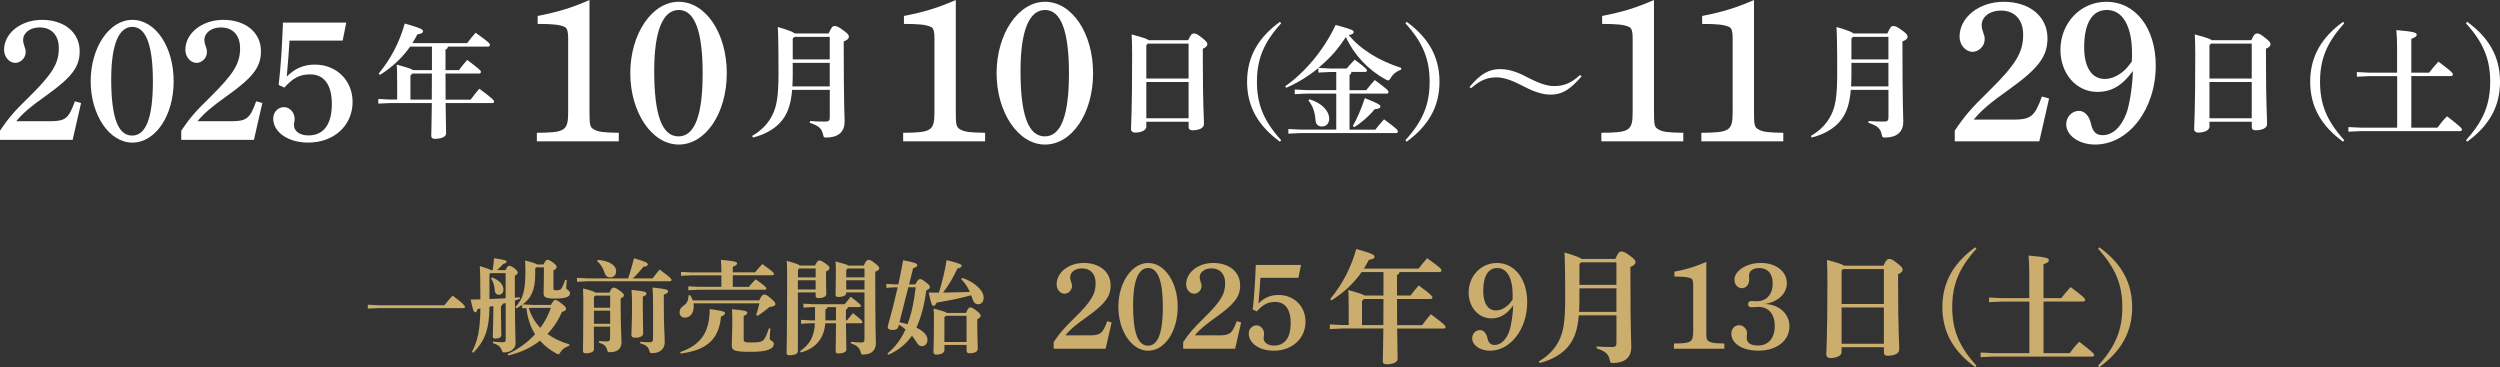
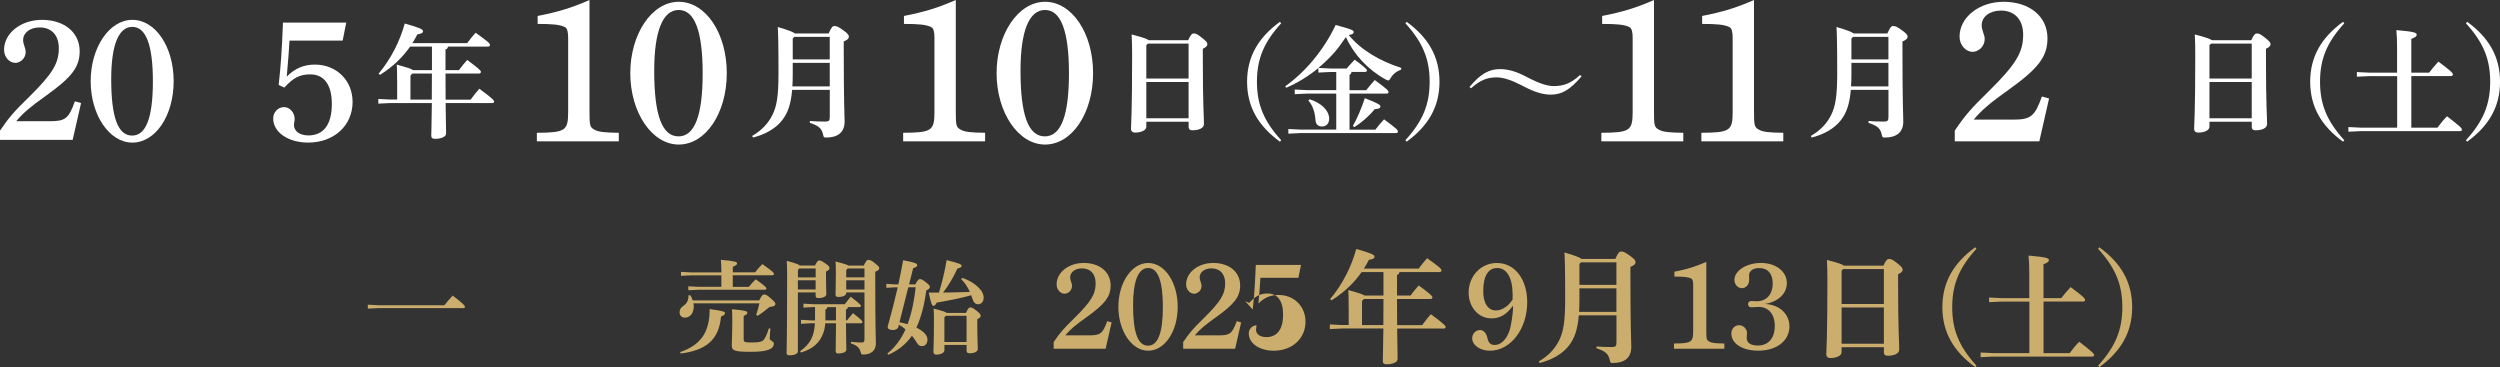
<svg xmlns="http://www.w3.org/2000/svg" id="_レイヤー_2" viewBox="0 0 626.94 92.07">
  <rect x="0" y="0" width="626.94" height="92.07" fill="#333333" stroke="none" />
  <defs>
    <style>.cls-1{fill:#fff;}.cls-2{fill:#cbad6d;}</style>
  </defs>
  <g id="_レイヤー_2-2">
    <path class="cls-1" d="M0,32.76c2.24-3.31,3.61-4.86,7.27-8.43,5.93-5.85,7.48-8.43,7.48-12.25,0-3.23-1.81-5.2-4.82-5.2-2.37,0-4.13,1.33-4.13,3.14,0,.52.09.86.3,1.5.26.69.34,1.08.34,1.46,0,1.89-1.59,2.79-2.58,2.79-1.55,0-2.84-1.5-2.84-3.27,0-4.21,4.26-7.52,9.5-7.52,5.63,0,9.46,3.18,9.46,7.87,0,3.96-1.98,6.54-8.43,11.14-4,2.84-5.8,4.39-7.48,6.41h8.43c3.87,0,4.73-.65,6.28-4.99l1.55.43-2.11,9.24H0v-2.32Z" />
    <path class="cls-1" d="M33.19,4.98c5.8,0,10.36,6.75,10.36,15.39s-4.56,15.39-10.36,15.39-10.45-6.97-10.45-15.39,4.64-15.39,10.45-15.39ZM33.14,34c3.48,0,5.2-4.52,5.2-13.59s-1.72-13.67-5.16-13.67-5.29,4.56-5.29,13.11c0,9.55,1.68,14.15,5.25,14.15Z" />
-     <path class="cls-1" d="M45.46,32.76c2.24-3.31,3.61-4.86,7.27-8.43,5.93-5.85,7.48-8.43,7.48-12.25,0-3.23-1.81-5.2-4.82-5.2-2.37,0-4.13,1.33-4.13,3.14,0,.52.09.86.3,1.5.26.69.34,1.08.34,1.46,0,1.89-1.59,2.79-2.58,2.79-1.55,0-2.84-1.5-2.84-3.27,0-4.21,4.26-7.52,9.5-7.52,5.63,0,9.46,3.18,9.46,7.87,0,3.96-1.98,6.54-8.43,11.14-4,2.84-5.8,4.39-7.48,6.41h8.43c3.87,0,4.73-.65,6.28-4.99l1.55.43-2.11,9.24h-18.23v-2.32Z" />
    <path class="cls-1" d="M69.88,21.32c.52-4.56.82-8.77,1.08-15.65h15.87l-.9,4.51h-13.33c-.13,2.58-.3,4.47-.69,9.03,2.02-2.06,4.3-3.01,7.05-3.01,5.46,0,9.46,4,9.46,9.37,0,5.89-4.64,10.19-11.14,10.19-4.99,0-8.77-2.58-8.77-6.06,0-1.59,1.25-2.84,2.71-2.84s2.67,1.38,2.67,2.97c0,.3-.04.56-.13.99-.04.22-.04.34-.04.52,0,1.59,1.5,2.62,3.61,2.62,3.83,0,5.89-2.75,5.89-7.91,0-4.77-1.94-7.4-5.42-7.4-2.62,0-4.26.86-6.49,3.31l-1.42-.65Z" />
    <path class="cls-1" d="M99.59,20.41c0-2.4-.03-3.26-.09-4.21,2.77.77,3.72,1.08,4.06,1.38h4.76v-5.9h-5.47c-1.78,2.55-4.18,4.98-7.56,7.1l-.34-.31c3.17-3.81,5.32-8.14,6.55-12.57,3.9,1.11,4.58,1.44,4.58,1.94,0,.43-.49.65-1.41.77-.37.74-.8,1.48-1.26,2.21h13.74c.68-.92,1.32-1.72,2.12-2.61,3.17,2.27,3.6,2.67,3.6,3.07,0,.25-.18.4-.49.4h-10.05c-.06.43-.25.65-.61.71v5.19h3.38c.68-.92,1.26-1.66,2.06-2.55,3.04,2.27,3.44,2.67,3.44,3.01,0,.25-.18.4-.49.4h-8.39c0,2.18,0,4.36.03,6.55h6.27c.71-.95,1.44-1.91,2.18-2.74,3.35,2.46,3.72,2.95,3.72,3.23,0,.21-.18.37-.49.37h-11.68c.06,5.25.12,6.95.12,7.65,0,.83-1.32,1.32-2.77,1.32-.65,0-.95-.25-.95-.77,0-.74.09-2.49.15-8.21h-10.36l-3.07.15v-1.17l3.07.15h1.66v-4.58ZM108.28,24.99c0-2.18.03-4.36.03-6.55h-4.92l-.46.52v6.02h5.35Z" />
    <path class="cls-1" d="M147.83,27.9c0,3.55.1,4,1.2,4.6,1.05.6,2.5.75,6.15.8v2.15h-20.55v-2.15c7.15-.05,7.85-.5,7.85-5.25V9.45c0-1.35-.2-2.35-.8-2.65-1.3-.65-3.25-.8-6.85-.8v-2c5.15-1,8.55-2.05,13-4v27.9Z" />
    <path class="cls-1" d="M170.21.45c6.75,0,12.05,7.85,12.05,17.9s-5.3,17.9-12.05,17.9-12.15-8.1-12.15-17.9S163.46.45,170.21.45ZM170.16,34.2c4.05,0,6.05-5.25,6.05-15.8s-2-15.9-6-15.9-6.15,5.3-6.15,15.25c0,11.1,1.95,16.45,6.1,16.45Z" />
    <path class="cls-1" d="M198.65,22.53c-.31,3.66-1.11,5.78-2.43,7.53-1.6,2.15-4.4,3.69-7.38,4.43l-.22-.4c2.24-1.29,4-3.04,5.1-5.29,1.04-2.12,1.51-4.52,1.51-10.51,0-7.25-.09-10.17-.18-11.52,2.83.83,3.9,1.29,4.3,1.63h8.45c.77-1.69,1.01-1.87,1.48-1.87.49,0,.89.12,2.12,1.01,1.26.89,1.48,1.26,1.48,1.66,0,.46-.34.8-1.29,1.2v1.44c0,14.78.22,17.09.22,18.62,0,2.74-1.72,4.03-4.61,4.03-.58,0-.65-.06-.77-.65-.34-1.6-1.01-2.27-3.35-3.04l.03-.46c.98.09,2.21.15,3.69.15,1.08,0,1.29-.18,1.29-1.17v-6.79h-9.43ZM208.08,15.77h-9.28v2.86c0,1.11-.03,2.12-.09,3.04h9.37v-5.9ZM208.08,9.25h-8.88l-.4.4v5.25h9.28v-5.65Z" />
    <path class="cls-1" d="M239.69,27.9c0,3.55.1,4,1.2,4.6,1.05.6,2.5.75,6.15.8v2.15h-20.55v-2.15c7.15-.05,7.85-.5,7.85-5.25V9.45c0-1.35-.2-2.35-.8-2.65-1.3-.65-3.25-.8-6.85-.8v-2c5.15-1,8.55-2.05,13-4v27.9Z" />
    <path class="cls-1" d="M262.07.45c6.75,0,12.05,7.85,12.05,17.9s-5.3,17.9-12.05,17.9-12.15-8.1-12.15-17.9S255.32.45,262.07.45ZM262.02,34.2c4.05,0,6.05-5.25,6.05-15.8s-2-15.9-6-15.9-6.15,5.3-6.15,15.25c0,11.1,1.95,16.45,6.1,16.45Z" />
    <path class="cls-1" d="M287.47,30.52v1.29c0,.71-1.01,1.44-2.86,1.44-.58,0-.98-.34-.98-.89,0-.83.28-4.15.28-18.5,0-1.81-.03-3.53-.12-5.22,2.95.77,3.93,1.14,4.27,1.44h9.9c.65-1.48,1.04-1.69,1.41-1.69.43,0,.77.06,2,1.04,1.23.95,1.41,1.29,1.41,1.66s-.25.74-1.14,1.14v2.34c0,12.23.28,14.38.28,16.53,0,1.04-1.26,1.57-2.92,1.57-.55,0-.92-.22-.92-.86v-1.29h-10.6ZM287.84,10.94l-.37.4v8.36h10.6v-8.76h-10.23ZM298.07,29.66v-9.1h-10.6v9.1h10.6Z" />
    <path class="cls-1" d="M320.98,35.53c-5.38-3.9-8.24-8.7-8.24-15.03s2.86-11.12,8.24-15.03l.31.37c-4.36,4.79-6.08,8.97-6.08,14.66s1.72,9.86,6.08,14.66l-.31.37Z" />
    <path class="cls-1" d="M338.92,18.07c-.06.37-.21.58-.49.71v3.84h4.18c.65-.86,1.32-1.6,2.15-2.55,3.17,2.34,3.44,2.64,3.44,3.04,0,.25-.22.37-.43.37h-9.34v9.03h6.48c.65-.86,1.29-1.63,2.18-2.58,3.17,2.34,3.47,2.67,3.47,3.07,0,.25-.22.37-.43.37h-23.97l-3.07.15v-1.17l3.07.15h8.94v-9.03h-7.34l-3.07.15v-1.17l3.07.15h7.34v-4.55h-1.41l-3.07.15v-1.14c-2.46,2.03-5.16,3.69-8.05,4.95l-.28-.37c4.92-3.47,9.59-8.91,12.66-15.37,4.15,1.11,4.52,1.32,4.52,1.78,0,.28-.18.58-1.23.74,2.95,3.63,7.71,6.52,13.18,8.24l-.09.46c-1.04.34-1.97,1.04-2.55,2.03-.28.46-.4.65-.65.65-.15,0-.37-.09-.65-.25-4.39-2.4-7.96-6.21-9.96-10.63-.89,1.32-1.84,2.64-2.89,3.87-1.23,1.38-2.58,2.67-4,3.87l3.04.15h4.03c.49-.58,1.29-1.44,2.03-2.21,2.92,2.15,3.07,2.49,3.07,2.7s-.18.37-.49.37h-3.41ZM328.41,24.89c3.29,1.04,4.92,3.07,4.92,4.86,0,1.26-.77,1.97-1.78,1.97-.92,0-1.6-.46-1.66-1.66-.12-1.94-.77-3.78-1.78-4.82l.31-.34ZM339.26,31.59c1.14-2,2.12-4.33,3.01-6.98,3.63,1.44,3.9,1.72,3.9,2.09s-.34.61-1.44.68c-1.38,1.72-3.32,3.41-5.1,4.49l-.37-.28Z" />
    <path class="cls-1" d="M352.44,35.16c4.36-4.79,6.08-8.97,6.08-14.66s-1.72-9.86-6.08-14.66l.31-.37c5.38,3.9,8.24,8.7,8.24,15.03s-2.86,11.12-8.24,15.03l-.31-.37Z" />
    <path class="cls-1" d="M396.62,19.15c-3.01,3.5-5.04,4.58-7.74,4.58-1.87,0-3.96-.61-6.39-1.87l-1.08-.55c-2.34-1.2-4.43-1.91-6.08-1.91-2.34,0-4.12.68-6.42,2.73l-.4-.31c2.83-3.41,5.01-4.49,7.68-4.49,1.97,0,4,.58,6.42,1.84l1.08.55c2.27,1.17,4.39,1.87,5.93,1.87,2.55,0,4.36-.71,6.61-2.77l.4.31Z" />
    <path class="cls-1" d="M414.78,27.9c0,3.55.1,4,1.2,4.6,1.05.6,2.5.75,6.15.8v2.15h-20.55v-2.15c7.15-.05,7.85-.5,7.85-5.25V9.45c0-1.35-.2-2.35-.8-2.65-1.3-.65-3.25-.8-6.85-.8v-2c5.15-1,8.55-2.05,13-4v27.9Z" />
    <path class="cls-1" d="M439.86,27.9c0,3.55.1,4,1.2,4.6,1.05.6,2.5.75,6.15.8v2.15h-20.55v-2.15c7.15-.05,7.85-.5,7.85-5.25V9.45c0-1.35-.2-2.35-.8-2.65-1.3-.65-3.25-.8-6.85-.8v-2c5.15-1,8.55-2.05,13-4v27.9Z" />
    <path class="cls-1" d="M464.14,22.53c-.31,3.66-1.11,5.78-2.43,7.53-1.6,2.15-4.39,3.69-7.38,4.43l-.21-.4c2.24-1.29,4-3.04,5.1-5.29,1.04-2.12,1.51-4.52,1.51-10.51,0-7.25-.09-10.17-.18-11.52,2.83.83,3.9,1.29,4.3,1.63h8.45c.77-1.69,1.01-1.87,1.48-1.87.49,0,.89.12,2.12,1.01,1.26.89,1.48,1.26,1.48,1.66,0,.46-.34.8-1.29,1.2v1.44c0,14.78.21,17.09.21,18.62,0,2.74-1.72,4.03-4.61,4.03-.58,0-.65-.06-.77-.65-.34-1.6-1.01-2.27-3.35-3.04l.03-.46c.98.09,2.21.15,3.69.15,1.08,0,1.29-.18,1.29-1.17v-6.79h-9.43ZM473.57,15.77h-9.28v2.86c0,1.11-.03,2.12-.09,3.04h9.37v-5.9ZM473.57,9.25h-8.88l-.4.4v5.25h9.28v-5.65Z" />
    <path class="cls-1" d="M490.21,32.75c2.6-3.85,4.2-5.65,8.45-9.8,6.9-6.8,8.7-9.8,8.7-14.25,0-3.75-2.1-6.05-5.6-6.05-2.75,0-4.8,1.55-4.8,3.65,0,.6.1,1,.35,1.75.3.8.4,1.25.4,1.7,0,2.2-1.85,3.25-3,3.25-1.8,0-3.3-1.75-3.3-3.8,0-4.9,4.95-8.75,11.05-8.75,6.55,0,11,3.7,11,9.15,0,4.6-2.3,7.6-9.8,12.95-4.65,3.3-6.75,5.1-8.7,7.45h9.8c4.5,0,5.5-.75,7.3-5.8l1.8.5-2.45,10.75h-21.2v-2.7Z" />
-     <path class="cls-1" d="M525.96,23.05c-5.25,0-9.25-4.55-9.25-10.55,0-6.75,5.05-12.05,11.5-12.05,7.35,0,12.4,6.6,12.4,16,0,10.95-6.8,19.8-15.2,19.8-4.05,0-7.25-2.25-7.25-5.1,0-1.85,1.45-3.35,3.2-3.35,1.35,0,2.55,1.2,3,3.2.45,2.1,1.35,2.9,2.95,2.9,2.45,0,4.65-2,5.95-5.5.8-2.1,1.6-7.4,1.6-10.6-2.6,3.65-5.35,5.25-8.9,5.25ZM534.66,13.4c0-6.85-2.35-10.9-6.3-10.9-3.7,0-5.7,3.3-5.7,9.4,0,4.95,1.9,7.9,5.15,7.9,1.8,0,3.7-.9,5.35-2.55.4-.45,1.45-1.75,1.45-1.85.05-.85.05-1.7.05-2Z" />
    <path class="cls-1" d="M554.08,30.52v1.29c0,.71-1.01,1.44-2.86,1.44-.58,0-.98-.34-.98-.89,0-.83.28-4.15.28-18.5,0-1.81-.03-3.53-.12-5.22,2.95.77,3.93,1.14,4.27,1.44h9.9c.65-1.48,1.04-1.69,1.41-1.69.43,0,.77.06,2,1.04,1.23.95,1.41,1.29,1.41,1.66s-.25.74-1.14,1.14v2.34c0,12.23.28,14.38.28,16.53,0,1.04-1.26,1.57-2.92,1.57-.55,0-.92-.22-.92-.86v-1.29h-10.6ZM554.45,10.94l-.37.4v8.36h10.6v-8.76h-10.23ZM564.68,29.66v-9.1h-10.6v9.1h10.6Z" />
    <path class="cls-1" d="M587.58,35.53c-5.38-3.9-8.24-8.7-8.24-15.03s2.86-11.12,8.24-15.03l.31.37c-4.36,4.79-6.08,8.97-6.08,14.66s1.72,9.86,6.08,14.66l-.31.37Z" />
    <path class="cls-1" d="M601.13,19.09h-7.01l-3.07.15v-1.17l3.07.15h7.01v-6.21c0-2.06-.06-3.1-.18-4.46,4.4.37,5.1.65,5.1,1.11s-.37.71-1.35,1.08v8.48h4.46c.68-.89,1.35-1.69,2.33-2.77,3.35,2.49,3.63,2.89,3.63,3.2,0,.28-.18.43-.49.43h-9.93v12.94h6.55c.68-.95,1.54-2,2.4-2.86,3.44,2.64,3.75,3.04,3.75,3.35,0,.22-.18.37-.49.37h-24.92l-3.07.15v-1.17l3.07.15h9.16v-12.94Z" />
    <path class="cls-1" d="M618.4,35.16c4.36-4.79,6.08-8.97,6.08-14.66s-1.72-9.86-6.08-14.66l.31-.37c5.38,3.9,8.24,8.7,8.24,15.03s-2.86,11.12-8.24,15.03l-.31-.37Z" />
    <path class="cls-2" d="M94.85,76.55h16.59c.62-.83,1.35-1.64,2.08-2.42,2.86,2.16,3.09,2.57,3.09,2.83,0,.18-.16.31-.42.31h-21.35l-2.6.13v-.99l2.6.13Z" />
-     <path class="cls-2" d="M126.8,76c-.26.05-.52.13-.75.18-.05.31-.18.49-.42.6v1.07c0,3.38.1,5.54.1,6.21,0,.52-.62.86-1.53.86-.39,0-.62-.18-.62-.49,0-.78.13-2.99.13-6.66v-1.04c-.31.05-.65.13-.96.21-.03,5.93-1.38,8.81-4.08,11.54l-.31-.23c1.4-2.83,2.05-5.23,2.11-10.89-.23.05-.47.08-.7.13-.16.6-.34.83-.62.83-.31,0-.55-.49-1.12-3.2.83-.03,1.64-.03,2.44-.05,0-5.88-.08-7.38-.16-8.35,1.77.55,2.52.81,2.81,1.04h.42c.18-.96.29-2.11.34-3.02,2.65.42,3.17.57,3.17.88,0,.23-.21.42-.88.6-.49.57-.99,1.07-1.53,1.53h2.11c.42-.83.65-1.09.91-1.09.29,0,.68.1,1.3.6.73.57.88.86.88,1.09,0,.31-.23.52-.73.81v5.49c.42-.03.83-.08,1.22-.1l.05.39c-.42.13-.83.29-1.25.42.03,7.31.16,9.83.16,10.84,0,1.22-1.27,2.18-2.81,2.18-.47,0-.49-.05-.65-.52-.29-.91-.88-1.38-2.24-1.82l.03-.39c.83.1,1.66.18,2.39.18.68,0,.81-.1.81-.91v-8.92ZM126.8,68.49h-3.8l-.26.29v6.21c1.35-.05,2.7-.1,4.06-.18v-6.32ZM123.39,69.58c2.13.78,2.86,2,2.86,2.99,0,.83-.42,1.35-1.22,1.35-.52,0-.88-.39-.94-.99-.1-1.35-.42-2.39-.94-3.07l.23-.29ZM138.16,76.47c.57-1.07.81-1.25,1.09-1.25.31,0,.6.13,1.53.86.96.73,1.17.99,1.17,1.35,0,.31-.18.55-1.04.81-.91,2.16-2.16,3.98-3.61,5.51,1.51,1.09,3.35,1.98,5.54,2.63l-.13.36c-.96.29-1.72.86-2.18,1.59-.21.36-.31.52-.49.52-.13,0-.31-.08-.55-.21-1.64-.91-2.99-1.98-4.06-3.2-2.29,1.79-4.99,3.02-7.96,3.69l-.18-.34c2.63-1.2,4.97-2.86,6.89-4.97-1.25-1.98-1.92-4.24-2.16-6.55l-1.07.05v-.88c-.44.31-.94.6-1.48.88l-.26-.29c1.95-2,2.55-4.19,2.55-9,0-.94-.03-1.74-.08-2.7,1.98.49,2.7.75,2.99.99h1.64c.42-.96.7-1.17.96-1.17.31,0,.68.13,1.43.7.62.47.91.83.91,1.12s-.26.55-.81.83v4.52c0,.36.13.47.62.47.99,0,1.22-.13,1.48-.6.34-.6.62-1.33.86-2.05l.39.08c-.1.78-.16,1.61-.16,1.98,0,.49.96.62.96,1.27,0,.73-.49,1.4-3.77,1.4-2.42,0-2.86-.36-2.86-1.38,0-.7.08-1.98.08-5.25v-1.2h-1.92l-.26.29v1.43c0,4.13-1.14,6.14-3.15,7.57l2.47.13h4.6ZM133.56,77.2l-.96.05c.57,1.85,1.53,3.56,2.91,4.97,1.12-1.53,2-3.22,2.65-5.02h-4.6Z" />
-     <path class="cls-2" d="M157.51,69.82c.47-1.3,1.04-3.3,1.48-5.07,3.22.96,3.46,1.2,3.46,1.56,0,.29-.26.52-1.12.6-.78,1.01-1.74,2.11-2.65,2.91h4.99c.55-.73,1.04-1.43,1.74-2.24,2.73,2.03,2.99,2.31,2.99,2.65,0,.21-.18.31-.36.31h-20.75l-2.6.13v-.99l2.6.13h10.22ZM152.85,73.4c.42-1.09.7-1.27,1.04-1.27.31,0,.62.08,1.56.78.83.62,1.01.83,1.01,1.12s-.21.52-.81.81v1.69c0,5.67.21,7.93.21,9.33s-.83,2.47-2.94,2.47c-.47,0-.52-.05-.65-.55-.26-.99-.75-1.46-2.08-1.87l.03-.39c.73.08,1.25.1,1.74.1.88,0,1.04-.1,1.04-1.07v-2.63h-4.06v5.72c0,.49-.65.96-2.05.96-.49,0-.7-.21-.7-.6,0-.55.1-3.22.1-11.83,0-1.22-.03-2.68-.08-3.82,2.05.47,2.83.78,3.15,1.04h3.48ZM149.26,74.13l-.31.34v2.7h4.06v-3.04h-3.74ZM148.95,77.9v3.3h4.06v-3.3h-4.06ZM149.91,65.16c2.99.26,4.6,1.4,4.6,2.81,0,1.04-.57,1.59-1.51,1.59-.68,0-1.14-.36-1.38-1.12-.36-1.17-1.07-2.37-1.87-2.91l.16-.36ZM161.2,76.81c0,3.95.1,5.75.1,6.71,0,.7-.55,1.17-2.13,1.17-.55,0-.83-.26-.83-.68,0-1.04.16-3.15.16-7.28,0-1.87-.05-2.96-.13-4.03,3.22.31,3.74.52,3.74.86,0,.36-.16.52-.91.83v2.42ZM160.57,85.7c.83.08,1.38.13,2.21.13s.99-.16.99-1.14v-8.32c0-2.05-.05-3.15-.13-4.26,3.28.31,3.9.55,3.9.91,0,.39-.26.57-1.07.88v2.65c0,5.43.23,7.72.23,9.28s-1.07,2.73-3.17,2.73c-.47,0-.55-.05-.68-.55-.29-1.09-.86-1.51-2.31-1.92l.03-.39Z" />
    <path class="cls-2" d="M190.4,75.33c.6-1.25.88-1.48,1.25-1.48.34,0,.6.08,1.46.81,1.17,1.01,1.33,1.2,1.33,1.59s-.34.62-1.46.73c-.96.81-2.05,1.64-2.96,2.21l-.39-.21c.31-.94.6-1.9.81-2.91h-16.54c.05.26.08.52.08.78,0,1.9-1.12,2.81-2.21,2.81-.78,0-1.35-.52-1.35-1.27,0-.7.23-1.2.99-1.72.88-.6,1.25-1.38,1.25-2.6l.39-.08c.29.39.52.86.68,1.35h16.69ZM170.56,88.3c5.02-1.74,7.41-4.78,7.41-10.79,3.28.44,3.85.65,3.85,1.01,0,.29-.29.6-1.01.86-.52,5.93-3.82,8.45-10.09,9.28l-.16-.36ZM180.91,69.04h-7.54l-2.6.13v-.99l2.6.13h7.54c0-1.22-.05-2.21-.13-3.15,3.51.31,4.06.52,4.06.88s-.29.55-1.07.86v1.4h5.59c.52-.68,1.07-1.33,1.82-2.08,2.73,1.95,2.91,2.21,2.91,2.47,0,.18-.13.34-.42.34h-9.91v2.91h4.03c.49-.6.99-1.2,1.72-1.9,2.5,1.79,2.68,2.05,2.68,2.31,0,.18-.13.31-.39.31h-16.59l-2.6.13v-.99l2.6.13h5.69v-2.91ZM186.5,85.08c0,.65.18.81,1.87.81,2.26,0,2.86-.23,3.3-.88.42-.6.78-1.53,1.14-2.68l.39.08c-.08,1.07-.18,1.98-.18,2.47,0,.57,1.04.65,1.04,1.3,0,1.25-1.4,2.05-5.69,2.05s-4.86-.31-4.86-1.66c0-.91.13-2.99.13-6.29,0-1.09-.03-2.13-.08-2.73,3.38.29,3.85.49,3.85.86,0,.31-.16.49-.91.81v5.88Z" />
    <path class="cls-2" d="M204.38,66.59c.55-1.09.73-1.27,1.07-1.27.36,0,.57.08,1.56.75.88.62,1.01.86,1.01,1.14,0,.34-.21.6-.88.88v.68c0,2.94.08,4.39.08,4.99s-.81.99-1.98.99c-.49,0-.7-.18-.7-.57v-.86h-4.45v14.74c0,.65-.78,1.04-2.13,1.04-.47,0-.7-.18-.7-.57,0-.91.13-3.74.13-19.4,0-1.69-.03-2.7-.08-3.72,2.26.62,3.02.91,3.25,1.17h3.82ZM204.54,67.32h-4.13l-.31.42v1.82h4.45v-2.24ZM204.54,70.28h-4.45v2.31h4.45v-2.31ZM206.96,81.07c-.31,3.93-2.47,6.29-6.11,7.33l-.21-.34c2.47-1.72,3.56-3.69,3.72-6.99h-1.14l-2.34.13v-.99l2.34.13h1.17v-3.33h-.57l-2.34.13v-.99l2.34.13h8.03c.49-.65.94-1.2,1.48-1.87,2.42,1.87,2.55,2.03,2.55,2.29,0,.18-.13.31-.39.31h-2.86c-.05.36-.18.52-.49.6v2.73h.26c.49-.62.94-1.17,1.51-1.82,2.26,1.79,2.37,1.98,2.37,2.24,0,.18-.13.31-.39.31h-3.74c.03,4.39.1,5.95.1,6.63,0,.55-.81.94-2,.94-.47,0-.68-.16-.68-.55,0-.68.05-2.24.08-7.02h-2.68ZM209.64,80.35v-3.33h-2.16c-.03.31-.18.47-.49.6v2.73h2.65ZM212.21,73.48c0,.6-.73.99-1.98.99-.49,0-.7-.18-.7-.57,0-.62.08-2.21.08-5.43,0-1.43,0-1.95-.08-2.91,2.16.57,2.94.81,3.2,1.04h3.87c.6-1.22.81-1.43,1.14-1.43.39,0,.78.1,1.64.81.91.75,1.12.94,1.12,1.27s-.26.6-1.01.91v1.14c0,13.13.16,15.86.16,16.8,0,1.74-1.12,2.81-3.15,2.81-.47,0-.52-.05-.65-.55-.29-1.17-.94-1.74-2.47-2.26l.03-.39c.88.1,1.85.18,2.57.18.65,0,.81-.16.81-.99v-11.57h-4.58v.16ZM216.79,69.56v-2.24h-4.24l-.34.44v1.79h4.58ZM212.21,72.6h4.58v-2.31h-4.58v2.31Z" />
    <path class="cls-2" d="M229.53,71.32c.6-1.09.86-1.33,1.14-1.33.34,0,.65.1,1.51.78.88.68,1.01.94,1.01,1.2,0,.34-.34.62-.91.88-.39,3.2-1.22,6.63-2.47,9.31.44.21.83.44,1.14.65,1.04.7,1.64,1.53,1.64,2.34,0,1.07-.62,1.66-1.4,1.66-.49,0-.91-.23-1.33-.96-.34-.57-.73-1.14-1.17-1.66-1.46,2.11-3.48,3.72-5.93,4.78l-.23-.31c2-1.61,3.51-3.72,4.55-6.06-.49-.44-1.07-.86-1.66-1.17l-.13.55c-.13.52-.78.78-1.33.78-.91,0-1.35-.26-1.35-.86.91-3.25,1.77-6.55,2.52-9.85h-.78l-2.08.13v-.99l2.08.13h.94c.44-2.03.83-4.06,1.2-6.06,3.12.57,3.54.86,3.54,1.22,0,.29-.31.57-1.04.78l-1.01,4.06h1.56ZM225.57,80.81c.7.13,1.38.31,2.03.49,1.09-2.96,1.69-6.11,2.03-9.26h-1.85l-2.21,8.76ZM241.3,69.69c1.98.62,3.8,1.87,4.73,3.15.39.52.65,1.17.65,1.77,0,1.07-.6,1.69-1.4,1.69-.68,0-1.14-.47-1.38-1.27-.1-.34-.21-.68-.34-.99-2.78.78-5.67,1.33-8.68,1.85-.23.52-.49.81-.78.81-.36,0-.57-.34-1.2-3.33h2.57c.75-2.42,1.53-5.62,1.92-8.14,3.15.78,3.77,1.07,3.77,1.43,0,.26-.21.49-1.07.68-1.01,2.26-2.37,4.47-3.59,6.03,2.24-.03,4.47-.08,6.71-.16-.57-1.3-1.3-2.39-2.18-3.2l.26-.31ZM242.24,78.47c.47-1.07.75-1.38,1.07-1.38.34,0,.65.1,1.56.81.86.68,1.07,1.01,1.07,1.25,0,.31-.18.55-.86.91v.91c0,3.82.13,5.77.13,6.45,0,.81-.83,1.17-2.11,1.17-.44,0-.7-.18-.7-.65v-1.43h-5.56v1.33c0,.55-.75,1.09-2.03,1.09-.47,0-.73-.23-.73-.68,0-.62.13-2.44.13-7.77,0-1.3,0-2.11-.08-3.09,2.29.57,3.04.83,3.28,1.09h4.84ZM237.17,79.2l-.34.36v6.21h5.56v-6.58h-5.23Z" />
    <path class="cls-2" d="M264.22,85.8c1.6-2.37,2.58-3.47,5.19-6.02,4.24-4.18,5.35-6.02,5.35-8.76,0-2.3-1.29-3.72-3.44-3.72-1.69,0-2.95.95-2.95,2.24,0,.37.06.61.22,1.08.18.49.25.77.25,1.04,0,1.35-1.14,2-1.84,2-1.11,0-2.03-1.08-2.03-2.34,0-3.01,3.04-5.38,6.79-5.38,4.03,0,6.76,2.27,6.76,5.62,0,2.83-1.41,4.67-6.02,7.96-2.86,2.03-4.15,3.13-5.35,4.58h6.02c2.77,0,3.38-.46,4.49-3.56l1.11.31-1.51,6.61h-13.03v-1.66Z" />
    <path class="cls-2" d="M287.93,65.95c4.15,0,7.41,4.82,7.41,11s-3.26,11-7.41,11-7.47-4.98-7.47-11,3.32-11,7.47-11ZM287.9,86.69c2.49,0,3.72-3.23,3.72-9.71s-1.23-9.77-3.69-9.77-3.78,3.26-3.78,9.37c0,6.82,1.2,10.11,3.75,10.11Z" />
    <path class="cls-2" d="M296.7,85.8c1.6-2.37,2.58-3.47,5.19-6.02,4.24-4.18,5.35-6.02,5.35-8.76,0-2.3-1.29-3.72-3.44-3.72-1.69,0-2.95.95-2.95,2.24,0,.37.06.61.22,1.08.18.49.25.77.25,1.04,0,1.35-1.14,2-1.84,2-1.11,0-2.03-1.08-2.03-2.34,0-3.01,3.04-5.38,6.79-5.38,4.03,0,6.76,2.27,6.76,5.62,0,2.83-1.41,4.67-6.02,7.96-2.86,2.03-4.15,3.13-5.35,4.58h6.02c2.77,0,3.38-.46,4.49-3.56l1.11.31-1.51,6.61h-13.03v-1.66Z" />
-     <path class="cls-2" d="M314.15,77.63c.37-3.26.58-6.27.77-11.19h11.34l-.65,3.23h-9.53c-.09,1.84-.22,3.2-.49,6.45,1.44-1.48,3.07-2.15,5.04-2.15,3.9,0,6.76,2.86,6.76,6.7,0,4.21-3.32,7.28-7.96,7.28-3.56,0-6.27-1.84-6.27-4.33,0-1.14.89-2.03,1.94-2.03s1.91.98,1.91,2.12c0,.22-.03.4-.09.71-.03.15-.03.25-.03.37,0,1.14,1.08,1.87,2.58,1.87,2.73,0,4.21-1.97,4.21-5.65,0-3.41-1.38-5.29-3.87-5.29-1.87,0-3.04.61-4.64,2.37l-1.01-.46Z" />
+     <path class="cls-2" d="M314.15,77.63c.37-3.26.58-6.27.77-11.19h11.34l-.65,3.23h-9.53c-.09,1.84-.22,3.2-.49,6.45,1.44-1.48,3.07-2.15,5.04-2.15,3.9,0,6.76,2.86,6.76,6.7,0,4.21-3.32,7.28-7.96,7.28-3.56,0-6.27-1.84-6.27-4.33,0-1.14.89-2.03,1.94-2.03c0,.22-.03.4-.09.71-.03.15-.03.25-.03.37,0,1.14,1.08,1.87,2.58,1.87,2.73,0,4.21-1.97,4.21-5.65,0-3.41-1.38-5.29-3.87-5.29-1.87,0-3.04.61-4.64,2.37l-1.01-.46Z" />
    <path class="cls-2" d="M338.21,76.95c0-2.4-.03-3.26-.09-4.21,2.77.77,3.72,1.08,4.06,1.38h4.76v-5.9h-5.47c-1.78,2.55-4.18,4.98-7.56,7.1l-.34-.31c3.17-3.81,5.32-8.14,6.55-12.57,3.9,1.11,4.58,1.44,4.58,1.94,0,.43-.49.65-1.41.77-.37.74-.8,1.48-1.26,2.21h13.74c.68-.92,1.32-1.72,2.12-2.61,3.17,2.27,3.6,2.67,3.6,3.07,0,.25-.18.4-.49.4h-10.05c-.06.43-.25.65-.61.71v5.19h3.38c.68-.92,1.26-1.66,2.06-2.55,3.04,2.27,3.44,2.67,3.44,3.01,0,.25-.18.4-.49.4h-8.39c0,2.18,0,4.36.03,6.55h6.27c.71-.95,1.44-1.91,2.18-2.74,3.35,2.46,3.72,2.95,3.72,3.23,0,.21-.18.37-.49.37h-11.68c.06,5.25.12,6.95.12,7.65,0,.83-1.32,1.32-2.77,1.32-.65,0-.95-.25-.95-.77,0-.74.09-2.49.15-8.21h-10.36l-3.07.15v-1.17l3.07.15h1.66v-4.58ZM346.91,81.53c0-2.18.03-4.36.03-6.55h-4.92l-.46.52v6.02h5.35Z" />
    <path class="cls-2" d="M373.99,79.84c-3.23,0-5.69-2.8-5.69-6.48,0-4.15,3.1-7.41,7.07-7.41,4.52,0,7.62,4.06,7.62,9.83,0,6.73-4.18,12.17-9.34,12.17-2.49,0-4.46-1.38-4.46-3.13,0-1.14.89-2.06,1.97-2.06.83,0,1.57.74,1.84,1.97.28,1.29.83,1.78,1.81,1.78,1.51,0,2.86-1.23,3.66-3.38.49-1.29.98-4.55.98-6.51-1.6,2.24-3.29,3.23-5.47,3.23ZM379.33,73.91c0-4.21-1.44-6.7-3.87-6.7-2.27,0-3.5,2.03-3.5,5.78,0,3.04,1.17,4.86,3.17,4.86,1.11,0,2.27-.55,3.29-1.57.25-.28.89-1.08.89-1.14.03-.52.03-1.04.03-1.23Z" />
    <path class="cls-2" d="M395.93,79.07c-.31,3.66-1.11,5.78-2.43,7.53-1.6,2.15-4.4,3.69-7.38,4.43l-.22-.4c2.24-1.29,4-3.04,5.1-5.29,1.04-2.12,1.51-4.52,1.51-10.51,0-7.25-.09-10.17-.18-11.52,2.83.83,3.9,1.29,4.3,1.63h8.45c.77-1.69,1.01-1.87,1.48-1.87.49,0,.89.12,2.12,1.01,1.26.89,1.48,1.26,1.48,1.66,0,.46-.34.8-1.29,1.2v1.44c0,14.78.22,17.09.22,18.62,0,2.73-1.72,4.03-4.61,4.03-.58,0-.65-.06-.77-.65-.34-1.6-1.01-2.27-3.35-3.04l.03-.46c.98.09,2.21.15,3.69.15,1.08,0,1.29-.18,1.29-1.17v-6.79h-9.43ZM405.36,72.31h-9.28v2.86c0,1.11-.03,2.12-.09,3.04h9.37v-5.9ZM405.36,65.79h-8.88l-.4.4v5.25h9.28v-5.65Z" />
    <path class="cls-2" d="M427.9,82.82c0,2.18.06,2.46.74,2.83.65.37,1.54.46,3.78.49v1.32h-12.63v-1.32c4.39-.03,4.82-.31,4.82-3.23v-11.43c0-.83-.12-1.44-.49-1.63-.8-.4-2-.49-4.21-.49v-1.23c3.17-.61,5.25-1.26,7.99-2.46v17.15Z" />
    <path class="cls-2" d="M438.63,69.6c.03.18.03.46.03.55,0,1.17-.77,2.12-1.84,2.12s-1.87-.98-1.87-2.09c0-2.31,3.07-4.24,6.64-4.24,3.75,0,6.51,2.12,6.51,5.07,0,2.64-2.21,4.7-5.53,5.22,3.99.15,6.18,2.8,6.18,5.59,0,3.63-3.17,6.12-7.81,6.12-3.96,0-6.76-1.75-6.76-4.3,0-1.17.83-2.09,1.94-2.09s2,1.01,2,2c0,.12-.03.34-.06.58-.03.15-.03.4-.03.58,0,.92.52,1.94,2.83,1.94,2.58,0,4.21-1.84,4.21-4.89s-1.63-4.79-4.06-4.79c-.37,0-.77.03-1.2.06-.21.03-.43.03-.61.03-.52,0-.83-.28-.83-.77,0-.52.31-.8.83-.8.18,0,.52,0,.83.03.18.03.34.03.52.03,2.43,0,4-1.72,4-4.46,0-2.49-1.26-3.87-3.41-3.87-1.72,0-2.52.92-2.52,1.81,0,.15,0,.31.03.55Z" />
    <path class="cls-2" d="M461.83,87.06v1.29c0,.71-1.01,1.44-2.86,1.44-.58,0-.98-.34-.98-.89,0-.83.28-4.15.28-18.5,0-1.81-.03-3.53-.12-5.22,2.95.77,3.93,1.14,4.27,1.44h9.9c.65-1.48,1.04-1.69,1.41-1.69.43,0,.77.06,2,1.04,1.23.95,1.41,1.29,1.41,1.66s-.25.74-1.14,1.14v2.34c0,12.23.28,14.38.28,16.53,0,1.04-1.26,1.57-2.92,1.57-.55,0-.92-.22-.92-.86v-1.29h-10.6ZM462.2,67.48l-.37.4v8.36h10.6v-8.76h-10.23ZM472.43,86.2v-9.1h-10.6v9.1h10.6Z" />
    <path class="cls-2" d="M495.34,92.07c-5.38-3.9-8.24-8.7-8.24-15.03s2.86-11.12,8.24-15.03l.31.37c-4.36,4.79-6.08,8.97-6.08,14.66s1.72,9.86,6.08,14.66l-.31.37Z" />
    <path class="cls-2" d="M508.89,75.63h-7.01l-3.07.15v-1.17l3.07.15h7.01v-6.21c0-2.06-.06-3.1-.18-4.46,4.39.37,5.1.65,5.1,1.11s-.37.71-1.35,1.08v8.48h4.46c.68-.89,1.35-1.69,2.34-2.77,3.35,2.49,3.63,2.89,3.63,3.2,0,.28-.18.43-.49.43h-9.93v12.94h6.55c.68-.95,1.54-2,2.4-2.86,3.44,2.64,3.75,3.04,3.75,3.35,0,.22-.18.37-.49.37h-24.92l-3.07.15v-1.17l3.07.15h9.16v-12.94Z" />
    <path class="cls-2" d="M526.15,91.7c4.36-4.79,6.08-8.97,6.08-14.66s-1.72-9.86-6.08-14.66l.31-.37c5.38,3.9,8.24,8.7,8.24,15.03s-2.86,11.12-8.24,15.03l-.31-.37Z" />
  </g>
</svg>